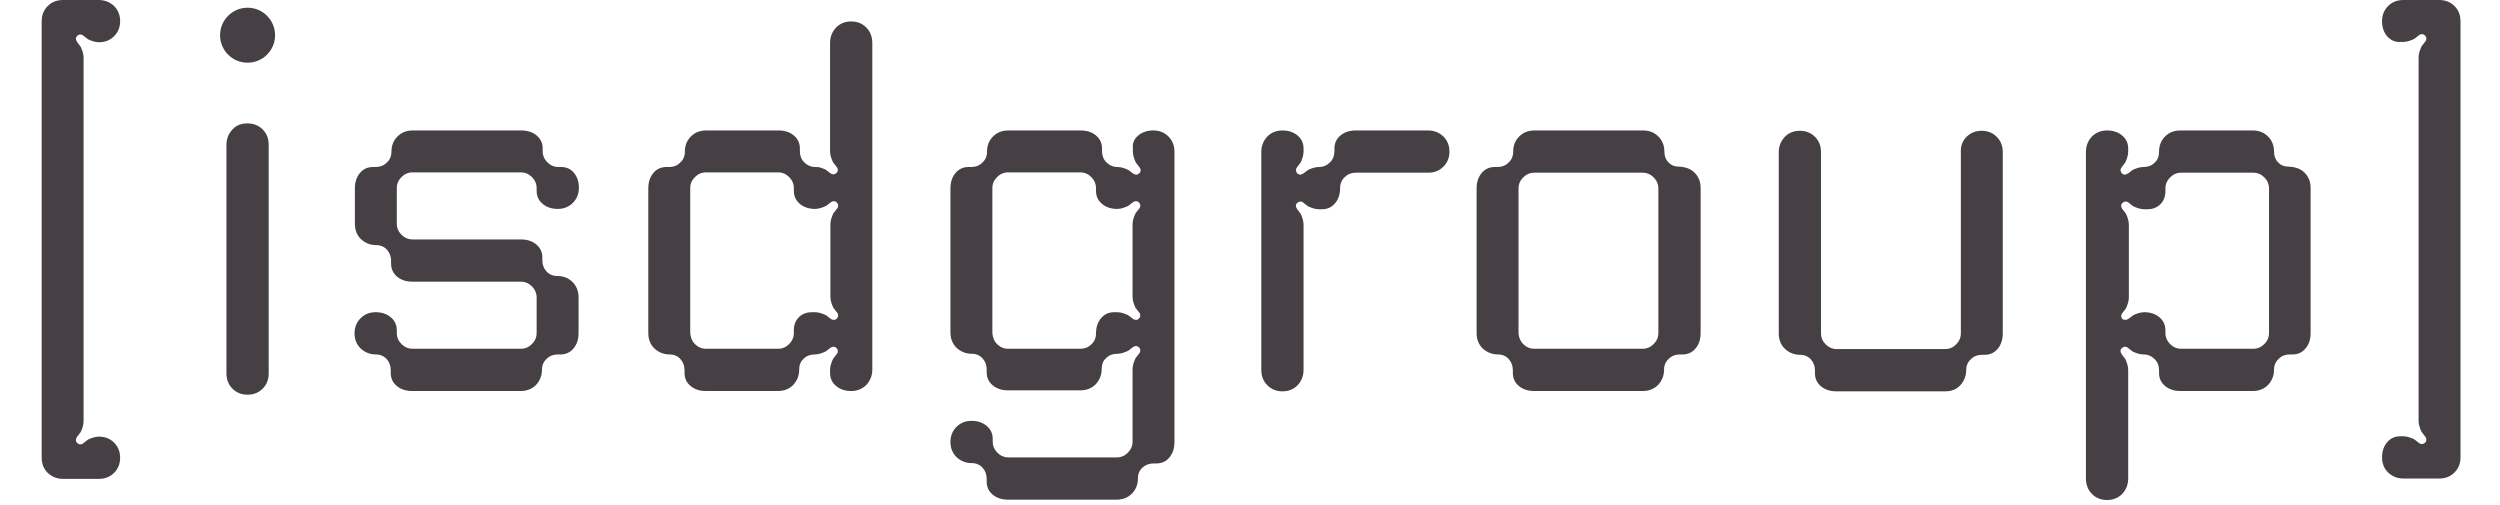
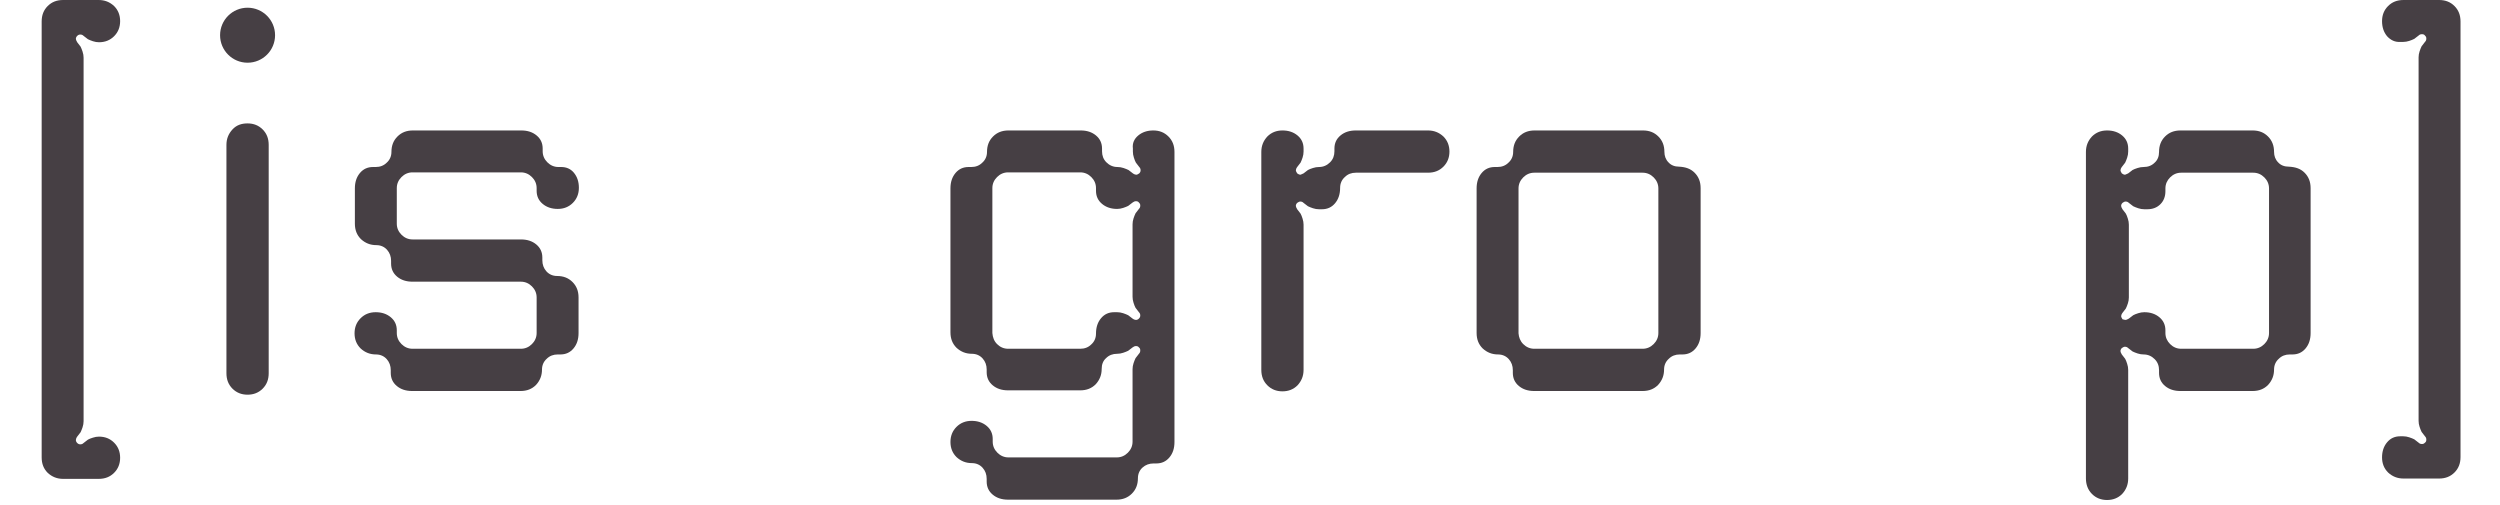
<svg xmlns="http://www.w3.org/2000/svg" width="188" height="38" viewBox="0 0 188 38" fill="none">
  <path d="M6.992 3.102C6.84 3.051 6.714 3.001 6.613 2.95L6.286 2.698C6.21 2.623 6.134 2.597 6.033 2.597C5.958 2.597 5.882 2.623 5.806 2.698C5.731 2.774 5.706 2.85 5.706 2.925C5.706 2.976 5.731 3.051 5.806 3.177L6.059 3.505C6.109 3.606 6.159 3.732 6.21 3.884C6.26 4.035 6.286 4.186 6.286 4.337V31.674C6.286 31.825 6.26 31.976 6.21 32.128C6.159 32.279 6.109 32.405 6.059 32.506L5.806 32.834C5.731 32.935 5.706 33.035 5.706 33.086C5.706 33.162 5.731 33.237 5.806 33.313C5.882 33.389 5.958 33.414 6.033 33.414C6.134 33.414 6.21 33.389 6.286 33.313L6.613 33.061C6.714 33.01 6.815 32.96 6.992 32.91C7.143 32.859 7.294 32.834 7.446 32.834C7.899 32.834 8.278 32.985 8.58 33.288C8.883 33.59 9.034 33.969 9.034 34.422C9.034 34.877 8.883 35.255 8.58 35.557C8.278 35.86 7.899 36.011 7.42 36.011H4.747C4.293 36.011 3.915 35.86 3.587 35.557C3.285 35.255 3.133 34.877 3.133 34.397V1.614C3.133 1.135 3.285 0.757 3.587 0.454C3.89 0.151 4.268 0 4.747 0H7.42C7.874 0 8.253 0.151 8.58 0.454C8.883 0.757 9.034 1.135 9.034 1.589C9.034 2.043 8.883 2.421 8.58 2.724C8.278 3.026 7.899 3.177 7.446 3.177C7.294 3.177 7.143 3.152 6.992 3.102Z" fill="#463F44" />
  <path d="M179.508 2.724C179.256 2.421 179.13 2.043 179.13 1.589C179.13 1.135 179.281 0.757 179.584 0.454C179.886 0.151 180.265 0 180.744 0H183.417C183.896 0 184.274 0.151 184.577 0.454C184.879 0.757 185.031 1.135 185.031 1.614V34.372C185.031 34.851 184.879 35.23 184.577 35.532C184.274 35.835 183.896 35.986 183.417 35.986H180.744C180.29 35.986 179.911 35.835 179.584 35.532C179.281 35.23 179.13 34.851 179.13 34.397C179.13 33.943 179.256 33.565 179.508 33.263C179.76 32.96 180.088 32.809 180.492 32.809H180.718C180.87 32.809 181.021 32.834 181.172 32.884C181.324 32.935 181.45 32.985 181.551 33.035L181.878 33.288C181.954 33.363 182.03 33.389 182.131 33.389C182.232 33.389 182.282 33.363 182.358 33.288C182.433 33.237 182.459 33.162 182.459 33.061C182.459 32.96 182.433 32.884 182.358 32.809L182.105 32.481C182.055 32.38 182.005 32.254 181.954 32.102C181.904 31.951 181.878 31.8 181.878 31.649V4.312C181.878 4.161 181.904 4.01 181.954 3.858C182.005 3.707 182.055 3.581 182.105 3.48L182.358 3.152C182.433 3.077 182.459 3.001 182.459 2.9C182.459 2.799 182.433 2.749 182.358 2.673C182.307 2.597 182.232 2.572 182.131 2.572C182.03 2.572 181.954 2.597 181.878 2.673L181.551 2.925C181.45 2.976 181.324 3.026 181.172 3.077C181.021 3.127 180.87 3.152 180.718 3.152H180.492C180.113 3.177 179.785 3.026 179.508 2.724Z" fill="#463F44" />
  <path d="M17.028 10.894C17.028 10.44 17.18 10.062 17.482 9.734C17.785 9.406 18.163 9.28 18.617 9.28C19.071 9.28 19.449 9.431 19.752 9.734C20.055 10.037 20.206 10.415 20.206 10.894V28.067C20.206 28.547 20.055 28.925 19.752 29.228C19.449 29.53 19.071 29.681 18.617 29.681C18.163 29.681 17.785 29.53 17.482 29.228C17.18 28.925 17.028 28.547 17.028 28.067V10.894Z" fill="#463F44" />
  <path d="M43.154 12.987C43.406 13.29 43.532 13.668 43.532 14.122C43.532 14.576 43.381 14.954 43.078 15.257C42.776 15.559 42.398 15.711 41.944 15.711C41.49 15.711 41.111 15.585 40.809 15.332C40.506 15.08 40.355 14.752 40.355 14.349V14.147C40.355 13.819 40.229 13.542 40.002 13.315C39.775 13.088 39.498 12.962 39.17 12.962H31.024C30.697 12.962 30.419 13.088 30.192 13.315C29.965 13.542 29.839 13.819 29.839 14.147V16.82C29.839 17.148 29.965 17.426 30.192 17.652C30.419 17.88 30.697 18.006 31.024 18.006H39.17C39.649 18.006 40.027 18.132 40.33 18.384C40.632 18.636 40.784 18.964 40.784 19.367V19.569C40.784 19.897 40.885 20.174 41.086 20.401C41.288 20.628 41.565 20.754 41.893 20.754C42.372 20.754 42.751 20.906 43.053 21.208C43.356 21.511 43.507 21.889 43.507 22.368V25.041C43.507 25.521 43.381 25.899 43.129 26.201C42.877 26.504 42.549 26.655 42.145 26.655H41.944C41.616 26.655 41.339 26.756 41.111 26.983C40.885 27.185 40.758 27.462 40.758 27.79C40.758 28.244 40.607 28.622 40.305 28.95C40.002 29.253 39.624 29.404 39.145 29.404H30.999C30.52 29.404 30.142 29.278 29.839 29.026C29.537 28.774 29.385 28.446 29.385 28.042V27.841C29.385 27.513 29.284 27.235 29.083 27.008C28.881 26.781 28.603 26.655 28.276 26.655C27.822 26.655 27.443 26.504 27.116 26.201C26.813 25.899 26.662 25.521 26.662 25.067C26.662 24.613 26.813 24.234 27.116 23.932C27.418 23.629 27.796 23.478 28.25 23.478C28.704 23.478 29.083 23.604 29.385 23.856C29.688 24.108 29.839 24.436 29.839 24.84V25.041C29.839 25.369 29.965 25.647 30.192 25.874C30.419 26.101 30.697 26.227 31.024 26.227H39.17C39.498 26.227 39.775 26.101 40.002 25.874C40.229 25.647 40.355 25.369 40.355 25.041V22.368C40.355 22.041 40.229 21.763 40.002 21.536C39.775 21.309 39.498 21.183 39.17 21.183H31.024C30.545 21.183 30.167 21.057 29.864 20.805C29.562 20.553 29.41 20.225 29.41 19.821V19.619C29.41 19.292 29.309 19.014 29.108 18.787C28.906 18.56 28.629 18.434 28.301 18.434C27.847 18.434 27.469 18.283 27.141 17.98C26.838 17.678 26.687 17.299 26.687 16.82V14.172C26.687 13.693 26.813 13.315 27.065 13.012C27.317 12.71 27.645 12.559 28.049 12.559H28.25C28.578 12.559 28.856 12.458 29.083 12.231C29.309 12.029 29.436 11.752 29.436 11.424C29.436 10.945 29.587 10.566 29.89 10.264C30.192 9.961 30.57 9.81 31.05 9.81H39.195C39.674 9.81 40.052 9.936 40.355 10.188C40.658 10.44 40.809 10.768 40.809 11.171V11.373C40.809 11.701 40.935 11.979 41.162 12.206C41.389 12.432 41.666 12.559 41.994 12.559H42.196C42.574 12.559 42.902 12.685 43.154 12.987Z" fill="#463F44" />
-   <path d="M61.715 12.609C61.866 12.659 61.992 12.71 62.093 12.76L62.421 13.012C62.521 13.088 62.622 13.113 62.673 13.113C62.748 13.113 62.824 13.063 62.9 13.012C62.975 12.937 63.001 12.861 63.001 12.786C63.001 12.685 62.975 12.609 62.9 12.533L62.648 12.206C62.597 12.105 62.547 12.004 62.496 11.827C62.446 11.676 62.421 11.525 62.421 11.373V3.228C62.421 2.774 62.572 2.396 62.874 2.068C63.177 1.765 63.555 1.614 64.009 1.614C64.463 1.614 64.841 1.765 65.144 2.068C65.447 2.37 65.598 2.774 65.598 3.228V27.79C65.598 28.244 65.447 28.622 65.144 28.95C64.841 29.253 64.463 29.404 64.009 29.404C63.555 29.404 63.177 29.278 62.874 29.026C62.572 28.774 62.421 28.446 62.421 28.042V27.815C62.421 27.664 62.446 27.513 62.496 27.361C62.547 27.21 62.597 27.084 62.648 26.983L62.9 26.655C62.975 26.58 63.001 26.504 63.001 26.403C63.001 26.302 62.975 26.227 62.9 26.176C62.849 26.101 62.774 26.075 62.673 26.075C62.572 26.075 62.496 26.126 62.421 26.176L62.093 26.428C61.992 26.479 61.866 26.529 61.715 26.58C61.563 26.63 61.412 26.655 61.261 26.655C60.933 26.655 60.655 26.756 60.428 26.983C60.201 27.185 60.1 27.462 60.1 27.79C60.1 28.244 59.949 28.622 59.647 28.95C59.344 29.253 58.966 29.404 58.487 29.404H53.09C52.611 29.404 52.233 29.278 51.93 29.026C51.627 28.774 51.476 28.446 51.476 28.042V27.841C51.476 27.513 51.375 27.235 51.173 27.009C50.972 26.782 50.694 26.655 50.366 26.655C49.912 26.655 49.534 26.504 49.206 26.201C48.904 25.899 48.752 25.521 48.752 25.041V14.172C48.752 13.693 48.879 13.315 49.131 13.012C49.383 12.71 49.711 12.559 50.114 12.559H50.316C50.644 12.559 50.921 12.458 51.148 12.231C51.375 12.029 51.501 11.752 51.501 11.424C51.501 10.945 51.653 10.566 51.955 10.264C52.258 9.961 52.636 9.81 53.115 9.81H58.537C59.016 9.81 59.394 9.936 59.697 10.188C60 10.44 60.151 10.768 60.151 11.172V11.373C60.151 11.701 60.252 11.979 60.479 12.206C60.706 12.432 60.983 12.559 61.311 12.559C61.412 12.559 61.563 12.559 61.715 12.609ZM52.258 25.874C52.485 26.101 52.762 26.227 53.09 26.227H58.512C58.84 26.227 59.117 26.101 59.344 25.874C59.571 25.647 59.697 25.369 59.697 25.041V24.84C59.697 24.436 59.823 24.108 60.075 23.856C60.328 23.604 60.655 23.478 61.059 23.478H61.286C61.437 23.478 61.588 23.503 61.74 23.554C61.891 23.604 62.017 23.654 62.118 23.705L62.446 23.957C62.547 24.033 62.648 24.058 62.698 24.058C62.774 24.058 62.849 24.033 62.925 23.957C63.001 23.881 63.026 23.806 63.026 23.73C63.026 23.629 63.001 23.554 62.925 23.478L62.673 23.15C62.622 23.049 62.572 22.948 62.521 22.772C62.471 22.62 62.446 22.469 62.446 22.318V16.871C62.446 16.72 62.471 16.568 62.521 16.417C62.572 16.266 62.622 16.14 62.673 16.039L62.925 15.711C63.001 15.635 63.026 15.559 63.026 15.459C63.026 15.358 63.001 15.307 62.925 15.232C62.874 15.156 62.799 15.131 62.698 15.131C62.597 15.131 62.521 15.181 62.446 15.232L62.118 15.484C62.017 15.534 61.891 15.585 61.74 15.635C61.588 15.686 61.437 15.711 61.286 15.711C60.832 15.711 60.454 15.585 60.151 15.332C59.848 15.08 59.697 14.752 59.697 14.349V14.147C59.697 13.819 59.571 13.542 59.344 13.315C59.117 13.088 58.84 12.962 58.512 12.962H53.09C52.762 12.962 52.485 13.088 52.258 13.315C52.031 13.542 51.905 13.819 51.905 14.147V25.041C51.93 25.369 52.031 25.647 52.258 25.874Z" fill="#463F44" />
  <path d="M85.596 10.188C85.899 9.936 86.277 9.81 86.731 9.81C87.185 9.81 87.563 9.961 87.866 10.264C88.168 10.566 88.32 10.945 88.32 11.424V33.237C88.32 33.716 88.194 34.095 87.941 34.397C87.689 34.7 87.361 34.851 86.958 34.851H86.756C86.428 34.851 86.151 34.952 85.924 35.154C85.697 35.356 85.571 35.633 85.571 35.961C85.571 36.44 85.42 36.818 85.117 37.121C84.814 37.423 84.436 37.575 83.957 37.575H75.812C75.332 37.575 74.954 37.449 74.652 37.197C74.349 36.944 74.198 36.617 74.198 36.213V36.011C74.198 35.683 74.097 35.406 73.895 35.179C73.693 34.952 73.416 34.826 73.088 34.826C72.634 34.826 72.256 34.675 71.928 34.372C71.625 34.069 71.474 33.691 71.474 33.237C71.474 32.783 71.625 32.405 71.928 32.102C72.231 31.8 72.609 31.648 73.063 31.648C73.517 31.648 73.895 31.775 74.198 32.027C74.5 32.279 74.652 32.607 74.652 33.01V33.212C74.652 33.54 74.778 33.817 75.005 34.044C75.232 34.271 75.509 34.397 75.837 34.397H83.982C84.31 34.397 84.588 34.271 84.814 34.044C85.041 33.817 85.168 33.54 85.168 33.212V27.765C85.168 27.614 85.193 27.462 85.243 27.311C85.294 27.16 85.344 27.034 85.394 26.933L85.647 26.605C85.722 26.529 85.748 26.454 85.748 26.353C85.748 26.252 85.722 26.176 85.647 26.126C85.596 26.05 85.52 26.025 85.42 26.025C85.319 26.025 85.243 26.075 85.168 26.126L84.84 26.378C84.739 26.428 84.613 26.479 84.461 26.529C84.31 26.58 84.159 26.605 84.007 26.605C83.68 26.605 83.402 26.706 83.175 26.933C82.948 27.134 82.847 27.412 82.847 27.74C82.847 28.194 82.696 28.572 82.394 28.9C82.091 29.202 81.713 29.354 81.234 29.354H75.812C75.332 29.354 74.954 29.228 74.652 28.975C74.349 28.723 74.198 28.395 74.198 27.992V27.79C74.198 27.462 74.097 27.185 73.895 26.958C73.693 26.731 73.416 26.605 73.088 26.605C72.634 26.605 72.256 26.454 71.928 26.151C71.625 25.848 71.474 25.47 71.474 24.991V14.172C71.474 13.693 71.6 13.315 71.852 13.012C72.105 12.71 72.432 12.559 72.836 12.559H73.038C73.365 12.559 73.643 12.458 73.87 12.231C74.097 12.029 74.223 11.752 74.223 11.424C74.223 10.945 74.374 10.566 74.677 10.264C74.979 9.961 75.358 9.81 75.837 9.81H81.259C81.738 9.81 82.116 9.936 82.419 10.188C82.721 10.44 82.873 10.768 82.873 11.171V11.373C82.873 11.701 82.974 11.979 83.201 12.206C83.427 12.432 83.705 12.559 84.033 12.559C84.184 12.559 84.335 12.584 84.487 12.634C84.638 12.685 84.764 12.735 84.865 12.786L85.193 13.038C85.294 13.113 85.394 13.139 85.445 13.139C85.52 13.139 85.596 13.088 85.672 13.038C85.748 12.962 85.773 12.886 85.773 12.811C85.773 12.71 85.748 12.634 85.672 12.559L85.42 12.231C85.369 12.13 85.319 12.029 85.268 11.852C85.218 11.701 85.193 11.55 85.193 11.399V11.171C85.142 10.768 85.294 10.44 85.596 10.188ZM74.979 25.874C75.206 26.101 75.484 26.227 75.812 26.227H81.234C81.561 26.227 81.839 26.126 82.066 25.899C82.293 25.697 82.419 25.42 82.419 25.092C82.419 24.613 82.545 24.234 82.797 23.932C83.049 23.629 83.377 23.478 83.781 23.478H84.007C84.159 23.478 84.31 23.503 84.461 23.553C84.613 23.604 84.739 23.654 84.84 23.705L85.168 23.957C85.268 24.033 85.369 24.058 85.42 24.058C85.495 24.058 85.571 24.033 85.647 23.957C85.722 23.881 85.748 23.806 85.748 23.73C85.748 23.629 85.722 23.553 85.647 23.478L85.394 23.15C85.344 23.049 85.294 22.948 85.243 22.772C85.193 22.62 85.168 22.469 85.168 22.318V16.871C85.168 16.72 85.193 16.568 85.243 16.417C85.294 16.266 85.344 16.14 85.394 16.039L85.647 15.711C85.722 15.635 85.748 15.559 85.748 15.459C85.748 15.358 85.722 15.307 85.647 15.232C85.596 15.156 85.52 15.131 85.42 15.131C85.319 15.131 85.243 15.181 85.168 15.232L84.84 15.484C84.739 15.534 84.613 15.585 84.461 15.635C84.31 15.685 84.159 15.711 84.007 15.711C83.553 15.711 83.175 15.585 82.873 15.332C82.57 15.08 82.419 14.752 82.419 14.349V14.147C82.419 13.819 82.293 13.542 82.066 13.315C81.839 13.088 81.561 12.962 81.234 12.962H75.812C75.484 12.962 75.206 13.088 74.979 13.315C74.752 13.542 74.626 13.819 74.626 14.147V25.041C74.652 25.369 74.752 25.647 74.979 25.874Z" fill="#463F44" />
  <path d="M100.803 10.188C101.105 9.936 101.483 9.81 101.963 9.81H107.384C107.838 9.81 108.217 9.961 108.544 10.264C108.847 10.566 108.998 10.945 108.998 11.399C108.998 11.852 108.847 12.231 108.544 12.533C108.242 12.836 107.864 12.987 107.384 12.987H101.963C101.635 12.987 101.357 13.088 101.13 13.315C100.903 13.517 100.777 13.794 100.777 14.122C100.777 14.601 100.651 14.979 100.399 15.282C100.147 15.585 99.819 15.736 99.415 15.736H99.189C99.037 15.736 98.886 15.711 98.735 15.66C98.583 15.61 98.457 15.559 98.356 15.509L98.028 15.257C97.953 15.181 97.877 15.156 97.776 15.156C97.701 15.156 97.625 15.206 97.549 15.257C97.474 15.332 97.448 15.408 97.448 15.484C97.448 15.534 97.474 15.61 97.549 15.736L97.802 16.064C97.852 16.165 97.903 16.266 97.953 16.442C98.003 16.593 98.028 16.745 98.028 16.896V27.815C98.028 28.269 97.877 28.648 97.575 28.975C97.272 29.278 96.894 29.429 96.44 29.429C95.986 29.429 95.608 29.278 95.305 28.975C95.002 28.673 94.851 28.294 94.851 27.815V11.424C94.851 10.97 95.002 10.591 95.305 10.264C95.608 9.961 95.986 9.81 96.44 9.81C96.894 9.81 97.272 9.936 97.575 10.188C97.877 10.44 98.028 10.768 98.028 11.171V11.399C98.028 11.55 98.003 11.701 97.953 11.852C97.903 12.004 97.852 12.13 97.802 12.231L97.549 12.559C97.474 12.659 97.448 12.76 97.448 12.811C97.448 12.861 97.474 12.912 97.549 13.038C97.65 13.113 97.726 13.139 97.776 13.139C97.827 13.139 97.902 13.088 98.028 13.038L98.356 12.786C98.457 12.735 98.558 12.685 98.735 12.634C98.886 12.584 99.037 12.559 99.189 12.559C99.516 12.559 99.794 12.432 100.021 12.206C100.248 11.979 100.349 11.701 100.349 11.373V11.171C100.349 10.768 100.5 10.44 100.803 10.188Z" fill="#463F44" />
  <path d="M127.433 12.987C127.735 13.29 127.887 13.668 127.887 14.147V25.041C127.887 25.521 127.761 25.899 127.508 26.201C127.256 26.504 126.928 26.655 126.525 26.655H126.323C125.995 26.655 125.718 26.756 125.491 26.983C125.264 27.185 125.138 27.462 125.138 27.79C125.138 28.244 124.987 28.622 124.684 28.95C124.381 29.253 124.003 29.404 123.524 29.404H115.378C114.899 29.404 114.521 29.278 114.218 29.026C113.916 28.774 113.765 28.446 113.765 28.042V27.841C113.765 27.513 113.664 27.235 113.462 27.008C113.26 26.781 112.983 26.655 112.655 26.655C112.201 26.655 111.823 26.504 111.495 26.201C111.192 25.899 111.041 25.521 111.041 25.041V14.172C111.041 13.693 111.167 13.315 111.419 13.012C111.671 12.71 111.999 12.559 112.403 12.559H112.605C112.932 12.559 113.21 12.458 113.437 12.231C113.664 12.029 113.79 11.752 113.79 11.424C113.79 10.945 113.941 10.566 114.244 10.264C114.546 9.961 114.925 9.81 115.404 9.81H123.549C124.028 9.81 124.407 9.961 124.709 10.264C125.012 10.566 125.163 10.945 125.163 11.424C125.163 11.726 125.264 12.004 125.466 12.206C125.667 12.432 125.945 12.533 126.273 12.533C126.752 12.559 127.13 12.685 127.433 12.987ZM114.546 25.874C114.773 26.101 115.051 26.227 115.378 26.227H123.524C123.852 26.227 124.129 26.101 124.356 25.874C124.583 25.647 124.709 25.369 124.709 25.041V14.172C124.709 13.845 124.583 13.567 124.356 13.34C124.129 13.113 123.852 12.987 123.524 12.987H115.378C115.051 12.987 114.773 13.113 114.546 13.34C114.319 13.567 114.193 13.845 114.193 14.172V25.067C114.218 25.369 114.319 25.647 114.546 25.874Z" fill="#463F44" />
-   <path d="M147.885 10.289C148.187 9.986 148.566 9.835 149.02 9.835C149.473 9.835 149.852 9.986 150.154 10.289C150.457 10.592 150.608 10.97 150.608 11.449V25.067C150.608 25.546 150.482 25.924 150.23 26.227C149.978 26.529 149.65 26.681 149.247 26.681H149.045C148.717 26.681 148.44 26.782 148.213 27.009C147.986 27.21 147.86 27.488 147.86 27.815C147.86 28.269 147.708 28.648 147.406 28.976C147.103 29.303 146.725 29.429 146.246 29.429H138.1C137.621 29.429 137.243 29.303 136.94 29.051C136.638 28.799 136.486 28.471 136.486 28.068V27.866C136.486 27.538 136.385 27.261 136.184 27.034C135.982 26.807 135.704 26.681 135.377 26.681C134.923 26.681 134.544 26.529 134.217 26.227C133.914 25.924 133.763 25.546 133.763 25.067V11.449C133.763 10.995 133.914 10.617 134.217 10.289C134.519 9.986 134.897 9.835 135.351 9.835C135.805 9.835 136.184 9.986 136.486 10.289C136.789 10.592 136.94 10.97 136.94 11.449V25.067C136.94 25.395 137.066 25.672 137.293 25.899C137.52 26.126 137.798 26.252 138.125 26.252H146.271C146.599 26.252 146.876 26.126 147.103 25.899C147.33 25.672 147.456 25.395 147.456 25.067V11.449C147.431 10.97 147.582 10.592 147.885 10.289Z" fill="#463F44" />
  <path d="M173.304 12.987C173.607 13.29 173.758 13.668 173.758 14.147V25.041C173.758 25.52 173.632 25.899 173.38 26.201C173.128 26.504 172.8 26.655 172.396 26.655H172.195C171.867 26.655 171.589 26.756 171.362 26.983C171.135 27.185 171.009 27.462 171.009 27.79C171.009 28.244 170.858 28.622 170.555 28.95C170.253 29.253 169.875 29.404 169.395 29.404H163.974C163.494 29.404 163.116 29.278 162.813 29.026C162.511 28.774 162.36 28.446 162.36 28.042V27.841C162.36 27.513 162.259 27.235 162.032 27.008C161.805 26.781 161.527 26.655 161.2 26.655C161.048 26.655 160.897 26.63 160.746 26.58C160.594 26.529 160.468 26.479 160.367 26.428L160.04 26.176C159.964 26.101 159.888 26.075 159.787 26.075C159.712 26.075 159.636 26.126 159.56 26.176C159.485 26.252 159.46 26.328 159.46 26.403C159.46 26.454 159.485 26.529 159.56 26.655L159.813 26.983C159.863 27.084 159.913 27.185 159.964 27.361C160.014 27.513 160.04 27.664 160.04 27.815V35.986C160.04 36.44 159.888 36.818 159.586 37.146C159.283 37.449 158.905 37.6 158.451 37.6C157.997 37.6 157.619 37.449 157.316 37.146C157.013 36.843 156.862 36.44 156.862 35.986V11.424C156.862 10.97 157.013 10.591 157.316 10.264C157.619 9.961 157.997 9.81 158.451 9.81C158.905 9.81 159.283 9.936 159.586 10.188C159.888 10.44 160.04 10.768 160.04 11.171V11.399C160.04 11.55 160.014 11.701 159.964 11.852C159.913 12.004 159.863 12.13 159.813 12.231L159.56 12.559C159.485 12.659 159.46 12.76 159.46 12.811C159.46 12.861 159.485 12.912 159.56 13.038C159.661 13.113 159.737 13.139 159.787 13.139C159.838 13.139 159.913 13.088 160.04 13.038L160.367 12.786C160.468 12.735 160.569 12.685 160.746 12.634C160.897 12.584 161.048 12.559 161.2 12.559C161.527 12.559 161.805 12.458 162.032 12.231C162.259 12.029 162.36 11.752 162.36 11.424C162.36 10.945 162.511 10.566 162.813 10.264C163.116 9.961 163.494 9.81 163.974 9.81H169.395C169.875 9.81 170.253 9.961 170.555 10.264C170.858 10.566 171.009 10.945 171.009 11.424C171.009 11.726 171.11 12.004 171.312 12.206C171.514 12.432 171.791 12.533 172.119 12.533C172.623 12.559 173.002 12.685 173.304 12.987ZM159.838 24.058C159.888 24.058 159.964 24.033 160.09 23.957L160.418 23.705C160.519 23.654 160.62 23.604 160.796 23.553C160.947 23.503 161.099 23.478 161.25 23.478C161.704 23.478 162.082 23.604 162.385 23.856C162.687 24.108 162.839 24.436 162.839 24.84V25.041C162.839 25.369 162.965 25.647 163.192 25.874C163.419 26.101 163.696 26.227 164.024 26.227H169.446C169.774 26.227 170.051 26.101 170.278 25.874C170.505 25.647 170.631 25.369 170.631 25.041V14.172C170.631 13.845 170.505 13.567 170.278 13.34C170.051 13.113 169.774 12.987 169.446 12.987H164.024C163.696 12.987 163.419 13.113 163.192 13.34C162.965 13.567 162.839 13.845 162.839 14.172V14.374C162.839 14.778 162.713 15.105 162.46 15.358C162.208 15.61 161.88 15.736 161.477 15.736H161.25C161.099 15.736 160.947 15.711 160.796 15.66C160.645 15.61 160.519 15.559 160.418 15.509L160.09 15.257C160.014 15.181 159.939 15.156 159.838 15.156C159.762 15.156 159.686 15.206 159.611 15.257C159.535 15.332 159.51 15.408 159.51 15.484C159.51 15.534 159.535 15.61 159.611 15.736L159.863 16.064C159.913 16.165 159.964 16.266 160.014 16.442C160.065 16.593 160.09 16.745 160.09 16.896V22.368C160.09 22.52 160.065 22.671 160.014 22.822C159.964 22.974 159.913 23.1 159.863 23.201L159.611 23.528C159.535 23.629 159.51 23.73 159.51 23.78C159.51 23.831 159.535 23.881 159.611 24.008C159.712 24.033 159.787 24.058 159.838 24.058Z" fill="#463F44" />
  <path d="M18.617 4.716C19.759 4.716 20.685 3.79 20.685 2.648C20.685 1.506 19.759 0.58 18.617 0.58C17.475 0.58 16.55 1.506 16.55 2.648C16.55 3.79 17.475 4.716 18.617 4.716Z" fill="#463F44" />
</svg>